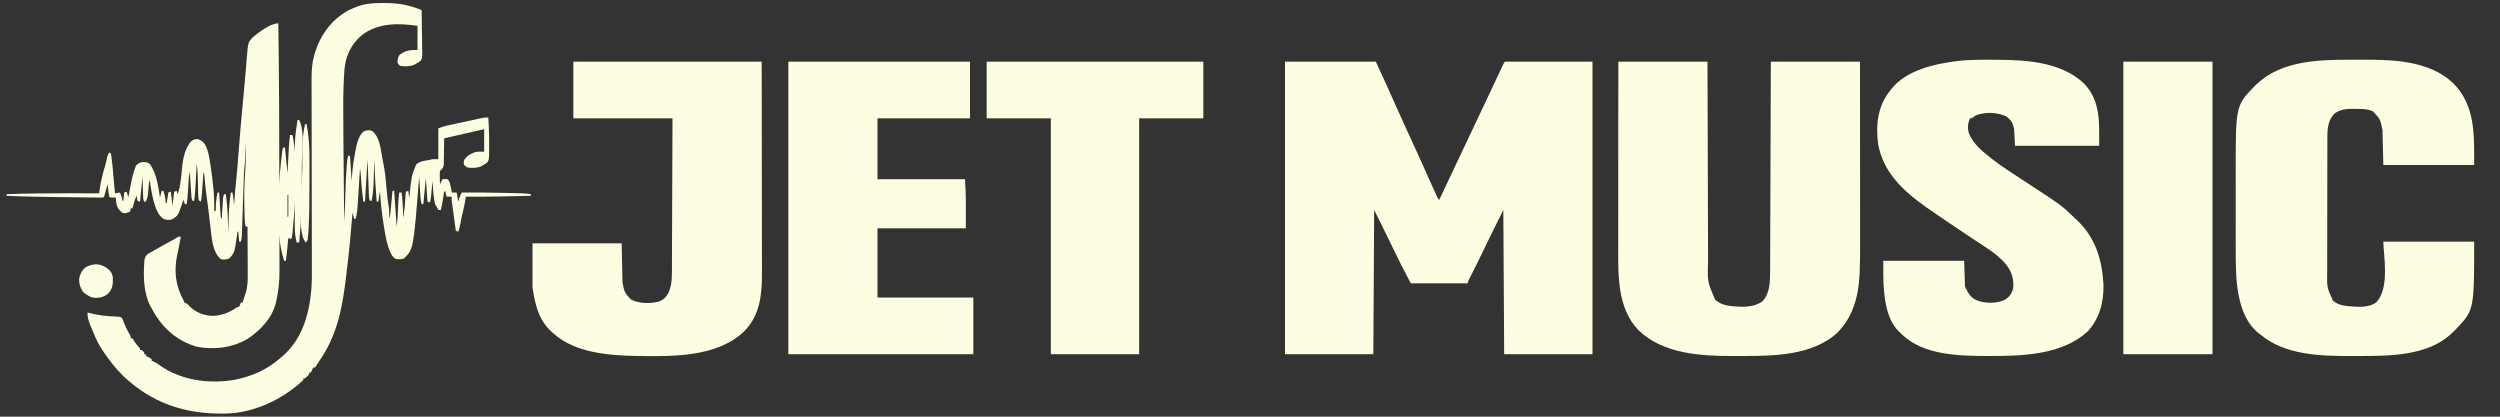
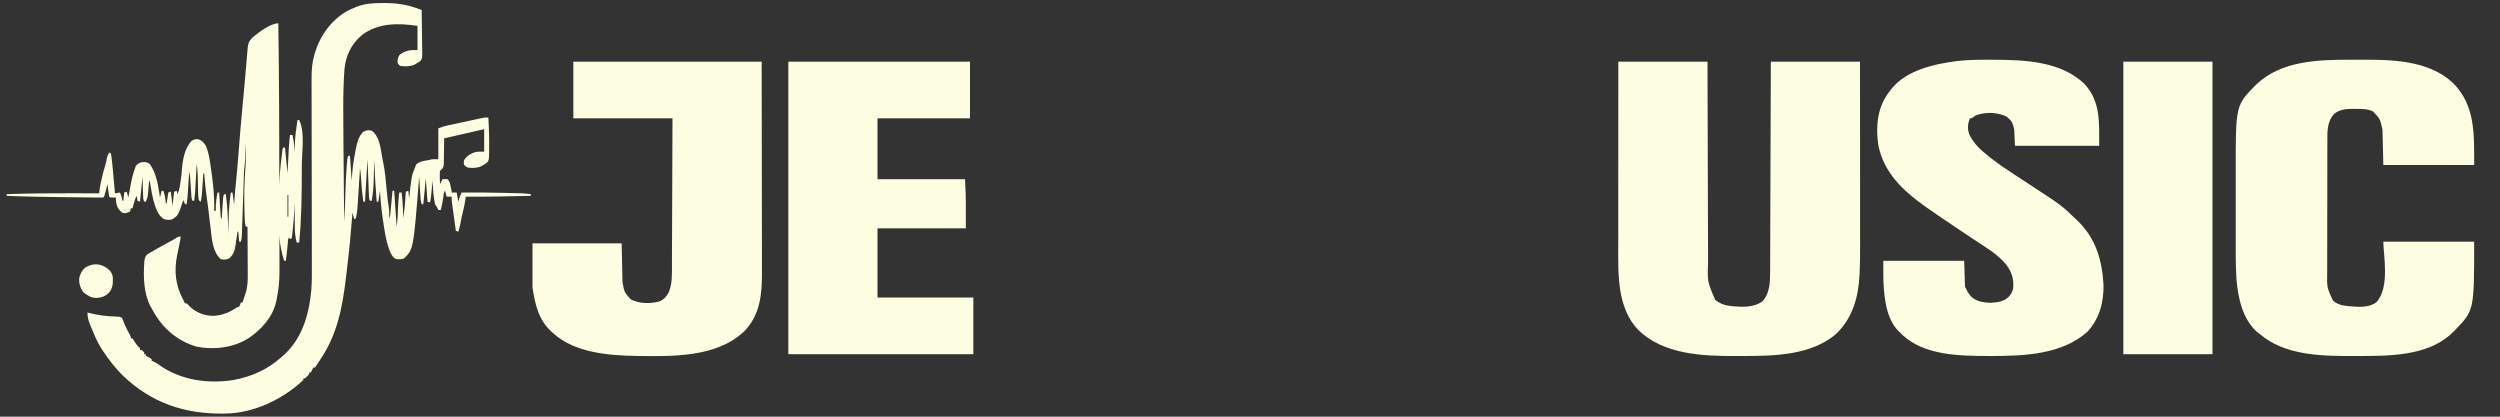
<svg xmlns="http://www.w3.org/2000/svg" version="1.1" width="3000" height="500">
  <rect width="100%" height="100%" fill="#333333" stroke="none" />
-   <path d="M0 0 C35.97 0 71.94 0 109 0 C118.166 19.949 127.285 39.834 136.16 59.9 C141.354 71.643 146.729 83.299 152.135 94.946 C158.407 108.465 164.523 122.047 170.523 135.689 C173.738 142.989 177.015 150.254 180.398 157.477 C180.743 158.215 181.088 158.953 181.443 159.714 C182.869 163.088 182.869 163.088 185 166 C193.67 147.719 202.334 129.437 210.938 111.125 C217.158 97.886 223.426 84.67 229.708 71.46 C235.373 59.548 241.013 47.625 246.625 35.688 C247.287 34.279 247.949 32.871 248.612 31.463 C250.923 26.548 253.233 21.633 255.542 16.717 C256.838 13.956 258.137 11.197 259.438 8.438 C259.977 7.285 259.977 7.285 260.528 6.11 C262.886 1.114 262.886 1.114 264 0 C298.65 0 333.3 0 369 0 C369 115.83 369 231.66 369 351 C334.02 351 299.04 351 263 351 C262.67 293.91 262.34 236.82 262 178 C248.64 204.634 248.64 204.634 235.676 231.43 C231.956 239.235 228.049 246.948 224.149 254.665 C223.623 255.709 223.097 256.753 222.555 257.828 C222.085 258.755 221.616 259.682 221.132 260.638 C219.91 263.061 219.91 263.061 219 266 C196.56 266 174.12 266 151 266 C139.52 244.188 139.52 244.188 134.871 234.621 C134.352 233.559 133.832 232.496 133.297 231.402 C131.675 228.082 130.056 224.76 128.438 221.438 C126.815 218.112 125.191 214.787 123.567 211.463 C122.569 209.418 121.571 207.373 120.575 205.328 C116.114 196.185 111.55 187.101 107 178 C106.67 235.09 106.34 292.18 106 351 C71.02 351 36.04 351 0 351 C0 235.17 0 119.34 0 0 Z " fill="#FDFDE1" transform="translate(1542,74)" />
  <path d="M0 0 C35.31 0 70.62 0 107 0 C107.02 7.838 107.04 15.677 107.06 23.753 C107.125 48.864 107.199 73.975 107.28 99.086 C107.293 102.99 107.305 106.893 107.317 110.797 C107.32 111.574 107.322 112.351 107.325 113.152 C107.365 125.717 107.397 138.283 107.427 150.848 C107.459 163.752 107.497 176.656 107.543 189.559 C107.571 197.514 107.593 205.47 107.607 213.425 C107.619 219.536 107.641 225.648 107.667 231.759 C107.676 234.258 107.682 236.756 107.684 239.255 C106.81 263.866 106.81 263.866 116.25 285.812 C122.184 290.533 128.062 292.645 135.562 293.312 C136.341 293.388 137.12 293.464 137.922 293.542 C149.581 294.536 163.064 294.944 172.867 287.602 C182.309 277.971 182.146 262.582 182.158 250.009 C182.163 248.936 182.168 247.862 182.173 246.756 C182.188 243.177 182.197 239.598 182.205 236.019 C182.215 233.447 182.225 230.874 182.235 228.301 C182.257 222.772 182.275 217.242 182.291 211.712 C182.314 203.718 182.342 195.723 182.371 187.728 C182.419 174.755 182.462 161.783 182.503 148.81 C182.542 136.212 182.584 123.614 182.628 111.017 C182.632 109.851 182.632 109.851 182.636 108.662 C182.65 104.762 182.663 100.863 182.677 96.963 C182.791 64.642 182.897 32.321 183 0 C218.31 0 253.62 0 290 0 C290.04 59.841 290.04 59.841 290.049 84.998 C290.051 90.745 290.053 96.493 290.055 102.24 C290.055 102.96 290.055 103.68 290.056 104.422 C290.06 116.007 290.068 127.592 290.077 139.177 C290.087 151.091 290.092 163.004 290.094 174.918 C290.095 181.6 290.098 188.281 290.106 194.962 C290.113 201.267 290.115 207.571 290.113 213.876 C290.113 216.174 290.115 218.473 290.119 220.772 C290.137 231.667 290.067 242.542 289.571 253.428 C289.534 254.254 289.498 255.079 289.46 255.93 C288.085 282.644 281.186 307.625 261.375 326.625 C231.785 352.201 187.735 353.188 150.764 353.185 C147.168 353.187 143.572 353.206 139.977 353.225 C100.686 353.321 54.388 351.304 24.382 322.41 C-1.743 295.758 -0.171 254.874 -0.114 220.353 C-0.113 217.936 -0.113 215.52 -0.114 213.103 C-0.114 207.274 -0.11 201.444 -0.104 195.615 C-0.096 188.82 -0.095 182.025 -0.094 175.231 C-0.092 163.118 -0.085 151.004 -0.075 138.891 C-0.066 127.138 -0.059 115.385 -0.055 103.632 C-0.055 102.897 -0.054 102.163 -0.054 101.407 C-0.052 95.018 -0.05 88.63 -0.048 82.242 C-0.038 54.828 -0.018 27.414 0 0 Z " fill="#FDFDE1" transform="translate(1942,74)" />
  <path d="M0 0 C3.136 0.005 6.272 -0.002 9.408 -0.021 C47.259 -0.238 92.045 0.371 121.284 28.066 C148.129 54.958 146.53 90.155 146.53 126.316 C110.56 126.316 74.59 126.316 37.53 126.316 C37.2 112.456 36.87 98.596 36.53 84.316 C33.763 71.031 33.763 71.031 24.968 61.878 C18.325 58.859 12.189 59.064 4.968 59.003 C3.838 58.974 2.708 58.945 1.544 58.915 C-6.565 58.855 -14.969 59.552 -21.44 64.963 C-28.526 72.386 -29.623 82.209 -29.61 92.056 C-29.613 92.816 -29.616 93.576 -29.619 94.36 C-29.628 96.897 -29.63 99.435 -29.631 101.972 C-29.636 103.796 -29.641 105.62 -29.646 107.444 C-29.659 112.392 -29.666 117.341 -29.67 122.29 C-29.673 125.385 -29.677 128.48 -29.682 131.576 C-29.695 141.271 -29.705 150.966 -29.709 160.661 C-29.713 171.833 -29.731 183.005 -29.76 194.177 C-29.782 202.825 -29.792 211.473 -29.793 220.121 C-29.794 225.281 -29.8 230.44 -29.818 235.599 C-29.834 240.456 -29.836 245.314 -29.828 250.171 C-29.827 251.946 -29.831 253.722 -29.841 255.497 C-30.189 273.222 -30.189 273.222 -22.967 288.934 C-17.894 293.616 -11.52 295.036 -4.845 295.628 C-4.065 295.704 -3.285 295.781 -2.482 295.859 C7.578 296.727 21.031 297.712 29.303 290.843 C45.628 273.364 37.53 233.639 37.53 218.316 C73.5 218.316 109.47 218.316 146.53 218.316 C146.53 300.706 146.53 300.706 123.728 324.292 C122.35 325.656 120.941 326.987 119.53 328.316 C118.36 329.422 118.36 329.422 117.167 330.55 C88.669 355.264 44.837 355.503 9.294 355.501 C5.698 355.503 2.102 355.521 -1.493 355.54 C-37.8 355.63 -81.508 354.391 -110.47 329.316 C-111.46 328.594 -112.45 327.872 -113.47 327.128 C-131.592 311.566 -137.012 285.096 -138.763 262.536 C-139.713 247.485 -139.618 232.415 -139.604 217.341 C-139.602 213.472 -139.604 209.602 -139.606 205.733 C-139.607 199.241 -139.605 192.749 -139.6 186.257 C-139.595 178.805 -139.597 171.353 -139.602 163.901 C-139.607 157.445 -139.607 150.989 -139.605 144.533 C-139.603 140.703 -139.603 136.872 -139.606 133.042 C-139.665 54.714 -139.665 54.714 -115.275 30.031 C-84.99 0.716 -39.666 -0.064 0 0 Z " fill="#FDFDE1" transform="translate(2822.47,71.684)" />
  <path d="M0 0 C1.794 0.003 1.794 0.003 3.624 0.007 C40.546 0.113 83.618 1.645 112.188 28.375 C132.407 49.519 130.5 74.863 130.5 103.312 C97.17 103.312 63.84 103.312 29.5 103.312 C29.17 96.713 28.84 90.112 28.5 83.312 C25.956 74.034 25.956 74.034 19.383 68.16 C8.252 63.033 -4.844 62.458 -16.52 66.363 C-18.609 67.285 -18.609 67.285 -20.637 68.918 C-22.5 70.312 -22.5 70.312 -24.5 70.312 C-27.343 76.721 -27.753 82.697 -25.438 89.379 C-19.955 101.044 -11.483 108.491 -1.5 116.312 C-0.606 117.028 0.287 117.743 1.208 118.48 C10.063 125.459 19.362 131.656 28.805 137.807 C31.55 139.595 34.29 141.389 37.029 143.186 C40.605 145.53 44.182 147.873 47.761 150.213 C85.524 174.907 85.524 174.907 101.5 190.312 C102.361 191.11 103.222 191.908 104.109 192.73 C126.107 213.669 133.908 239.818 135.688 269.434 C136.202 290.571 131.075 310.467 116.5 326.312 C86.011 353.786 40.067 355.55 1.125 355.5 C0.252 355.499 -0.62 355.499 -1.519 355.498 C-36.113 355.433 -79.713 355.178 -106.293 329.543 C-107.021 328.807 -107.75 328.071 -108.5 327.312 C-109.136 326.711 -109.771 326.109 -110.426 325.488 C-122.966 312.67 -126.295 293.318 -127.75 276.188 C-127.87 274.769 -127.87 274.769 -127.993 273.323 C-128.753 262.616 -128.5 252.116 -128.5 241.312 C-96.49 241.312 -64.48 241.312 -31.5 241.312 C-31.17 251.542 -30.84 261.772 -30.5 272.312 C-25.746 281.821 -23.213 286.498 -13.5 289.754 C-3.857 292.447 7.519 292.389 16.77 288.312 C22.546 285.055 25.285 281.262 27.25 274.875 C28.373 263.368 25.752 254.386 18.5 245.312 C7.786 232.48 -7.791 223.758 -21.574 214.593 C-29.075 209.603 -36.545 204.568 -44.014 199.531 C-45.714 198.384 -47.415 197.239 -49.116 196.094 C-58.062 190.076 -66.98 184.024 -75.793 177.812 C-76.466 177.338 -77.139 176.864 -77.833 176.376 C-104.988 157.132 -128.464 135.29 -134.75 101.188 C-137.632 79.667 -135.535 57.395 -122.234 39.547 C-121.662 38.81 -121.09 38.072 -120.5 37.312 C-120.051 36.699 -119.603 36.085 -119.141 35.453 C-101.071 12.281 -66.786 4.932 -39.346 1.499 C-26.252 -0.026 -13.167 -0.043 0 0 Z " fill="#FDFDE1" transform="translate(2388.5,71.688)" />
  <path d="M0 0 C74.58 0 149.16 0 226 0 C226.121 68.617 226.121 68.617 226.146 97.328 C226.152 103.899 226.158 110.47 226.165 117.041 C226.166 118.276 226.166 118.276 226.167 119.536 C226.18 132.806 226.204 146.075 226.231 159.344 C226.26 172.976 226.276 186.609 226.282 200.241 C226.286 208.644 226.299 217.046 226.324 225.448 C226.34 231.221 226.344 236.994 226.341 242.767 C226.339 246.09 226.343 249.414 226.358 252.737 C226.465 278.486 224.361 303.913 205.25 323.312 C172.551 355.072 118.437 353.741 76.102 353.152 C42.854 352.572 1.939 349.567 -24 326 C-24.745 325.346 -25.49 324.693 -26.258 324.02 C-41.99 309.38 -45.714 291.813 -49 271 C-49 253.51 -49 236.02 -49 218 C-13.69 218 21.62 218 58 218 C58.33 233.51 58.66 249.02 59 265 C61.366 276.967 61.366 276.967 68.961 285.273 C78.865 290.465 92.08 290.686 102.812 287.812 C108.318 285.773 111.352 282.418 114.188 277.375 C119.039 266.545 118.306 254.55 118.319 242.943 C118.328 241.03 118.338 239.117 118.349 237.204 C118.376 232.039 118.392 226.875 118.405 221.71 C118.42 216.303 118.447 210.895 118.473 205.487 C118.519 195.259 118.556 185.031 118.589 174.804 C118.635 160.974 118.696 147.144 118.756 133.314 C118.85 111.543 118.923 89.771 119 68 C79.73 68 40.46 68 0 68 C0 45.56 0 23.12 0 0 Z " fill="#FDFDE1" transform="translate(688,74)" />
  <path d="M0 0 C71.94 0 143.88 0 218 0 C218 22.44 218 44.88 218 68 C181.37 68 144.74 68 107 68 C107 92.09 107 116.18 107 141 C141.65 141 176.3 141 212 141 C213.401 160.62 213 180.331 213 200 C178.02 200 143.04 200 107 200 C107 227.39 107 254.78 107 283 C144.95 283 182.9 283 222 283 C222 305.44 222 327.88 222 351 C148.74 351 75.48 351 0 351 C0 235.17 0 119.34 0 0 Z " fill="#FDFDE1" transform="translate(946,74)" />
-   <path d="M0 0 C85.8 0 171.6 0 260 0 C260 22.44 260 44.88 260 68 C234.59 68 209.18 68 183 68 C183 161.39 183 254.78 183 351 C148.02 351 113.04 351 77 351 C77 257.61 77 164.22 77 68 C51.59 68 26.18 68 0 68 C0 45.56 0 23.12 0 0 Z " fill="#FDFDE1" transform="translate(1184,74)" />
  <path d="M0 0 C0.706 -0 1.411 -0 2.139 -0 C15.912 0.033 28.366 1.709 41.319 6.454 C42.303 6.814 43.287 7.174 44.301 7.544 C45.047 7.819 45.793 8.093 46.562 8.375 C46.702 15.981 46.808 23.587 46.873 31.194 C46.905 34.726 46.947 38.258 47.015 41.79 C47.093 45.854 47.122 49.916 47.148 53.98 C47.179 55.245 47.21 56.51 47.242 57.813 C47.246 66.365 47.246 66.365 45.294 69.25 C43.717 70.599 43.717 70.599 40.562 72.375 C39.552 72.973 38.541 73.571 37.5 74.188 C32.275 76.231 26.031 76.313 20.562 75.375 C18.668 73.566 18.668 73.566 17.562 71.375 C17.629 67.663 17.948 65.271 20.062 62.188 C27.518 56.782 31.887 56.375 41.562 56.375 C41.562 46.805 41.562 37.235 41.562 27.375 C18.271 24.048 -5.28 23.581 -25.062 38.387 C-37.665 48.937 -44.564 63.026 -46.07 79.355 C-47.142 94.345 -47.572 109.257 -47.523 124.281 C-47.52 126.22 -47.517 128.159 -47.514 130.097 C-47.463 155.015 -47.212 179.931 -46.974 204.847 C-46.912 211.366 -46.853 217.885 -46.793 224.404 C-46.677 237.061 -46.558 249.718 -46.438 262.375 C-46.275 259.543 -46.113 256.711 -45.953 253.879 C-45.907 253.088 -45.862 252.297 -45.815 251.482 C-45.418 244.455 -45.215 237.432 -45.049 230.395 C-44.774 219.052 -44.307 207.752 -43.438 196.438 C-43.354 195.342 -43.271 194.247 -43.186 193.119 C-42.571 185.643 -42.571 185.643 -41.438 183.375 C-40.778 183.375 -40.117 183.375 -39.438 183.375 C-38.778 193.275 -38.117 203.175 -37.438 213.375 C-37.097 208.703 -37.097 208.703 -36.75 203.938 C-36.013 195.161 -34.719 186.575 -33 177.938 C-32.692 176.368 -32.692 176.368 -32.378 174.766 C-30.823 167.261 -29.115 159.895 -23.438 154.375 C-19.475 152.614 -17.435 152.082 -13.25 153.312 C-3.768 160.266 -2.698 174.565 -0.812 185.333 C-0.474 187.175 -0.084 189.009 0.312 190.84 C2.614 201.689 3.543 212.634 4.473 223.666 C5.099 231.007 5.915 238.255 7.163 245.52 C7.763 249.811 7.738 254.053 7.562 258.375 C9.021 255.458 9.013 252.642 9.316 249.398 C9.382 248.713 9.447 248.028 9.514 247.322 C9.721 245.132 9.923 242.941 10.125 240.75 C10.265 239.266 10.405 237.781 10.545 236.297 C10.888 232.657 11.227 229.016 11.562 225.375 C12.223 225.375 12.883 225.375 13.562 225.375 C14.553 239.565 15.543 253.755 16.562 268.375 C17.383 261.193 17.383 261.193 17.844 254.035 C17.881 253.117 17.919 252.198 17.957 251.252 C18.009 249.859 18.009 249.859 18.062 248.438 C18.328 241.381 18.777 234.394 19.562 227.375 C20.552 227.375 21.543 227.375 22.562 227.375 C23.406 234.23 23.846 241.038 24.125 247.938 C24.168 248.946 24.211 249.955 24.256 250.994 C24.361 253.454 24.463 255.915 24.562 258.375 C26.022 247.717 27.02 237.119 27.562 226.375 C28.552 226.045 29.543 225.715 30.562 225.375 C30.892 228.345 31.223 231.315 31.562 234.375 C31.667 233.387 31.667 233.387 31.774 232.378 C34.501 207.275 34.501 207.275 38.562 197.375 C39.037 196.179 39.511 194.982 40 193.75 C44.326 189.741 49.892 189.37 55.562 188.375 C56.212 188.186 56.862 187.996 57.531 187.801 C59.562 187.375 59.562 187.375 66.562 187.375 C66.562 175.165 66.562 162.955 66.562 150.375 C70.145 148.942 73.057 147.937 76.748 147.138 C77.756 146.918 78.764 146.698 79.802 146.471 C80.879 146.241 81.957 146.011 83.066 145.773 C84.182 145.532 85.297 145.291 86.447 145.042 C88.8 144.534 91.155 144.028 93.51 143.524 C97.116 142.752 100.721 141.97 104.326 141.188 C106.614 140.695 108.903 140.203 111.191 139.711 C112.271 139.477 113.35 139.242 114.462 139.001 C115.466 138.787 116.471 138.573 117.506 138.353 C118.388 138.164 119.27 137.974 120.179 137.779 C122.562 137.375 122.562 137.375 126.562 137.375 C127.362 150.434 127.739 163.479 127.5 176.562 C127.499 177.761 127.498 178.96 127.496 180.194 C127.271 188.362 127.271 188.362 125.274 191.216 C123.699 192.562 123.699 192.562 120.562 194.375 C119.531 194.973 118.5 195.571 117.438 196.188 C112.465 198.134 106.79 198.127 101.562 197.375 C99.242 196.023 99.242 196.023 97.562 194.375 C96.875 191.625 96.875 191.625 97.562 188.375 C101.022 183.315 105.294 180.612 111.059 178.785 C114.516 178.219 118.059 178.375 121.562 178.375 C121.562 169.465 121.562 160.555 121.562 151.375 C105.722 155.005 89.882 158.635 73.562 162.375 C73.392 173.713 73.392 173.713 73.265 185.052 C73.235 186.477 73.204 187.903 73.172 189.328 C73.171 190.063 73.17 190.799 73.168 191.556 C73.07 195.095 72.948 196.943 70.549 199.635 C69.893 200.209 69.238 200.783 68.562 201.375 C68.272 204.269 68.181 206.754 68.312 209.625 C68.331 210.37 68.349 211.115 68.367 211.883 C68.414 213.714 68.486 215.545 68.562 217.375 C69.552 215.395 70.543 213.415 71.562 211.375 C74.438 211.25 74.438 211.25 77.562 211.375 C80.11 213.923 80.358 215.889 81.188 219.375 C81.448 220.447 81.708 221.52 81.977 222.625 C82.562 225.375 82.562 225.375 82.562 227.375 C84.543 227.375 86.522 227.375 88.562 227.375 C89.222 231.005 89.882 234.635 90.562 238.375 C90.996 236.766 90.996 236.766 91.438 235.125 C92.299 232.255 93.187 229.988 94.562 227.375 C110.183 227.225 125.792 227.424 141.41 227.748 C143.457 227.791 145.505 227.832 147.552 227.872 C168.668 228.29 168.668 228.29 177.562 229.375 C177.562 230.035 177.562 230.695 177.562 231.375 C151.561 231.982 125.573 232.582 99.562 232.375 C99.436 233.171 99.309 233.967 99.178 234.787 C98.321 240.062 97.462 245.274 96.062 250.438 C94.815 255.227 93.876 260.008 93.035 264.883 C92.42 268.128 91.543 271.223 90.562 274.375 C89.573 274.045 88.582 273.715 87.562 273.375 C86.69 266.993 85.82 260.61 84.952 254.227 C84.61 251.723 84.265 249.219 83.918 246.715 C83.737 245.393 83.556 244.072 83.375 242.75 C83.137 241.029 83.137 241.029 82.895 239.273 C82.562 236.375 82.562 236.375 82.562 232.375 C80.582 232.375 78.603 232.375 76.562 232.375 C75.903 230.065 75.243 227.755 74.562 225.375 C72.764 227.173 72.966 229.939 72.625 232.375 C71.832 237.785 70.824 243.057 69.562 248.375 C68.573 248.375 67.582 248.375 66.562 248.375 C66.274 247.777 65.985 247.179 65.688 246.562 C64.515 244.182 64.515 244.182 62.562 241.375 C60.645 232.19 60.102 222.725 59.562 213.375 C59.507 213.985 59.452 214.595 59.395 215.223 C59.141 218.003 58.883 220.783 58.625 223.562 C58.538 224.522 58.451 225.482 58.361 226.471 C58.274 227.402 58.187 228.333 58.098 229.293 C57.98 230.573 57.98 230.573 57.86 231.88 C57.558 234.415 57.096 236.879 56.562 239.375 C55.572 239.045 54.583 238.715 53.562 238.375 C52.903 229.135 52.242 219.895 51.562 210.375 C50.078 225.72 50.078 225.72 48.562 241.375 C47.903 241.375 47.242 241.375 46.562 241.375 C45.434 237.991 45.253 235.082 45.027 231.52 C44.984 230.858 44.941 230.196 44.897 229.515 C44.761 227.406 44.63 225.297 44.5 223.188 C44.409 221.756 44.317 220.324 44.225 218.893 C44 215.387 43.78 211.881 43.562 208.375 C43.487 209.335 43.412 210.294 43.335 211.283 C36.721 295.216 36.721 295.216 25.562 306.375 C22.573 307.87 19.862 307.491 16.562 307.375 C11.951 305.838 10.734 302.555 8.562 298.375 C5.151 289.849 3.396 281.16 1.938 272.125 C1.725 270.847 1.513 269.568 1.294 268.251 C-1.046 253.98 -2.708 239.816 -3.438 225.375 C-4.098 229.665 -4.758 233.955 -5.438 238.375 C-6.098 238.375 -6.758 238.375 -7.438 238.375 C-8.73 221.383 -9.824 204.406 -10.438 187.375 C-10.457 188.428 -10.477 189.481 -10.498 190.565 C-10.575 194.533 -10.663 198.501 -10.755 202.469 C-10.793 204.175 -10.828 205.88 -10.859 207.586 C-11.049 217.689 -11.528 227.425 -13.438 237.375 C-14.098 237.375 -14.758 237.375 -15.438 237.375 C-16.625 235 -16.63 233.394 -16.735 230.742 C-16.795 229.28 -16.795 229.28 -16.857 227.789 C-16.895 226.763 -16.933 225.737 -16.973 224.68 C-17.011 223.738 -17.049 222.797 -17.089 221.826 C-17.231 218.301 -17.365 214.776 -17.5 211.25 C-17.964 199.432 -17.964 199.432 -18.438 187.375 C-19.922 212.62 -19.922 212.62 -21.438 238.375 C-22.098 238.375 -22.758 238.375 -23.438 238.375 C-24.691 229.332 -25.678 220.348 -26.095 211.225 C-26.303 206.887 -26.799 202.668 -27.438 198.375 C-27.518 199.66 -27.598 200.944 -27.681 202.268 C-27.985 207.105 -28.296 211.941 -28.609 216.777 C-28.743 218.857 -28.875 220.937 -29.005 223.017 C-30.748 250.878 -30.748 250.878 -32.438 258.375 C-33.097 258.705 -33.758 259.035 -34.438 259.375 C-35.097 256.735 -35.758 254.095 -36.438 251.375 C-36.507 252.282 -36.577 253.19 -36.649 254.124 C-38.327 275.638 -40.378 297.07 -42.969 318.493 C-43.393 322.002 -43.807 325.513 -44.219 329.023 C-48.646 366.22 -54.723 398.411 -76.291 429.683 C-77.065 430.826 -77.82 431.982 -78.557 433.149 C-79.469 434.589 -80.448 435.987 -81.438 437.375 C-82.097 437.375 -82.757 437.375 -83.438 437.375 C-83.902 438.303 -83.902 438.303 -84.375 439.25 C-85.062 440.625 -85.75 442 -86.438 443.375 C-87.097 443.375 -87.757 443.375 -88.438 443.375 C-88.438 444.035 -88.438 444.695 -88.438 445.375 C-90.812 448 -90.812 448 -93.438 450.375 C-94.097 450.375 -94.757 450.375 -95.438 450.375 C-95.438 451.035 -95.438 451.695 -95.438 452.375 C-119.867 475.531 -154.906 492.154 -188.773 492.648 C-189.562 492.661 -190.35 492.674 -191.162 492.687 C-238.172 493.29 -277.872 479.779 -312.052 447.043 C-321.163 438.11 -328.757 428.062 -335.875 417.5 C-336.276 416.906 -336.677 416.312 -337.09 415.7 C-341.127 409.572 -344.231 403.102 -347 396.312 C-348.339 393.044 -349.687 389.788 -351.125 386.562 C-353.24 381.426 -354.561 376.93 -354.438 371.375 C-353.359 371.652 -352.28 371.929 -351.168 372.215 C-341.171 374.669 -331.638 375.908 -321.352 376.199 C-316.162 376.432 -316.162 376.432 -313.438 377.375 C-312.164 379.711 -312.164 379.711 -311.062 382.75 C-308.973 388.191 -306.478 393.148 -303.574 398.195 C-302.438 400.375 -302.438 400.375 -302.438 402.375 C-301.777 402.375 -301.118 402.375 -300.438 402.375 C-299.289 403.984 -299.289 403.984 -298.062 406.125 C-296.15 409.337 -294.138 411.774 -291.438 414.375 C-291.438 415.035 -291.438 415.695 -291.438 416.375 C-290.777 416.375 -290.118 416.375 -289.438 416.375 C-287.812 417.75 -287.812 417.75 -286.438 419.375 C-286.438 420.035 -286.438 420.695 -286.438 421.375 C-285.777 421.375 -285.118 421.375 -284.438 421.375 C-284.438 422.035 -284.438 422.695 -284.438 423.375 C-283.54 423.808 -283.54 423.808 -282.625 424.25 C-280.438 425.375 -280.438 425.375 -277.438 427.375 C-277.438 428.035 -277.438 428.695 -277.438 429.375 C-276.701 429.641 -275.965 429.906 -275.207 430.18 C-272.467 431.362 -270.488 432.695 -268.125 434.5 C-242.511 452.687 -209.577 457.267 -178.938 452.312 C-158.305 448.457 -139.247 440.269 -123.438 426.375 C-122.212 425.364 -122.212 425.364 -120.961 424.332 C-97.256 404.187 -88.54 374.371 -85.868 344.427 C-85.034 333.856 -85.185 323.262 -85.226 312.666 C-85.229 310.158 -85.23 307.651 -85.23 305.143 C-85.233 299.789 -85.242 294.435 -85.257 289.081 C-85.277 281.328 -85.286 273.575 -85.292 265.822 C-85.301 253.221 -85.318 240.621 -85.342 228.02 C-85.343 227.269 -85.344 226.518 -85.346 225.745 C-85.348 224.617 -85.348 224.617 -85.35 223.467 C-85.37 212.787 -85.388 202.106 -85.403 191.426 C-85.404 190.673 -85.405 189.92 -85.406 189.145 C-85.424 176.573 -85.438 164 -85.45 151.428 C-85.458 143.697 -85.47 135.965 -85.487 128.233 C-85.5 122.313 -85.508 116.394 -85.514 110.474 C-85.517 108.053 -85.523 105.632 -85.53 103.212 C-85.539 99.9 -85.543 96.587 -85.544 93.275 C-85.549 92.326 -85.553 91.376 -85.557 90.397 C-85.549 80.973 -84.951 71.782 -82.375 62.688 C-82.159 61.925 -81.944 61.162 -81.722 60.377 C-75.346 39.062 -61.98 20.406 -42.438 9.375 C-39.586 7.947 -36.693 6.664 -33.75 5.438 C-32.736 5.014 -32.736 5.014 -31.701 4.582 C-21.3 0.491 -11.1 -0.029 0 0 Z M16.562 295.375 C17.562 297.375 17.562 297.375 17.562 297.375 Z " fill="#FDFDE1" transform="translate(459.438,3.625)" />
  <path d="M0 0 C35.31 0 70.62 0 107 0 C107 115.83 107 231.66 107 351 C71.69 351 36.38 351 0 351 C0 235.17 0 119.34 0 0 Z " fill="#FDFDE1" transform="translate(2548,74)" />
  <path d="M0 0 C0.988 68.281 1.164 136.567 1.236 204.854 C1.245 213.186 1.263 221.517 1.283 229.849 C1.309 240.172 1.323 250.494 1.324 260.817 C1.324 266.182 1.33 271.546 1.348 276.911 C1.364 281.901 1.366 286.892 1.358 291.882 C1.357 293.69 1.361 295.499 1.371 297.307 C1.431 308.873 0.407 319.682 -2 331 C-2.223 332.053 -2.445 333.106 -2.674 334.192 C-6.869 352.835 -20.4 367.402 -35.73 377.863 C-53.805 389.254 -77.179 392.143 -98 388 C-121.181 381.314 -138.762 365.973 -150.406 344.961 C-151.195 343.495 -151.195 343.495 -152 342 C-152.464 341.209 -152.928 340.417 -153.406 339.602 C-161.278 324.77 -162.014 305.452 -161 289 C-160.952 287.948 -160.905 286.896 -160.855 285.812 C-160.461 282.279 -159.946 279.967 -157.426 277.391 C-155.04 275.7 -152.587 274.366 -150 273 C-148.742 272.287 -147.487 271.569 -146.234 270.848 C-139.263 266.852 -132.214 262.996 -125.137 259.191 C-123.376 258.21 -121.677 257.118 -120 256 C-119.01 256 -118.02 256 -117 256 C-118.264 263.287 -119.727 270.515 -121.316 277.738 C-125.39 297.173 -123.445 314.53 -114 332 C-113.328 333.331 -112.659 334.663 -112 336 C-111.34 336 -110.68 336 -110 336 C-108.311 337.644 -106.647 339.314 -105 341 C-97.1 347.834 -87.433 351.263 -77 351 C-66.593 350.117 -58.504 346.872 -50 341 C-49.01 340.67 -48.02 340.34 -47 340 C-45.781 337.496 -45.781 337.496 -45 335 C-44.34 335 -43.68 335 -43 335 C-41.96 332.012 -40.978 329.008 -40 326 C-39.599 324.847 -39.599 324.847 -39.189 323.671 C-36.534 315.266 -36.615 307.097 -36.707 298.395 C-36.713 296.818 -36.717 295.242 -36.72 293.666 C-36.731 289.555 -36.761 285.443 -36.794 281.332 C-36.825 277.122 -36.838 272.911 -36.854 268.701 C-36.886 260.467 -36.937 252.234 -37 244 C-37.66 244 -38.32 244 -39 244 C-40.229 240.312 -40.271 236.816 -40.387 232.969 C-40.413 232.158 -40.439 231.347 -40.466 230.511 C-40.548 227.841 -40.619 225.171 -40.688 222.5 C-40.724 221.129 -40.724 221.129 -40.761 219.73 C-41.121 205.413 -40.749 191.273 -39.767 176.991 C-39.671 175.598 -39.576 174.205 -39.48 172.812 C-39.412 171.812 -39.412 171.812 -39.342 170.792 C-38.735 161.533 -38.818 152.272 -39 143 C-39.025 143.685 -39.05 144.37 -39.076 145.076 C-39.193 148.218 -39.315 151.359 -39.438 154.5 C-39.477 155.578 -39.516 156.655 -39.557 157.766 C-39.599 158.823 -39.64 159.88 -39.684 160.969 C-39.72 161.932 -39.757 162.896 -39.795 163.889 C-39.944 166.155 -40.189 168.415 -40.49 170.665 C-41.031 174.932 -41.24 179.167 -41.373 183.464 C-41.401 184.268 -41.429 185.072 -41.457 185.901 C-41.517 187.632 -41.574 189.364 -41.631 191.095 C-41.72 193.836 -41.814 196.576 -41.909 199.316 C-42.144 206.116 -42.372 212.916 -42.599 219.716 C-42.791 225.478 -42.987 231.239 -43.188 237.001 C-43.28 239.7 -43.368 242.398 -43.455 245.097 C-43.512 246.749 -43.569 248.402 -43.627 250.054 C-43.65 250.803 -43.673 251.552 -43.696 252.324 C-43.818 255.667 -43.985 258.798 -45 262 C-45.66 262 -46.32 262 -47 262 C-47.33 258.04 -47.66 254.08 -48 250 C-48.33 250 -48.66 250 -49 250 C-49.17 251.256 -49.34 252.511 -49.516 253.805 C-52.516 274.935 -52.516 274.935 -58.25 281.625 C-61.962 283.481 -64.941 284.048 -69 283 C-78.795 274.763 -79.836 258.494 -81.219 246.547 C-81.322 245.684 -81.426 244.822 -81.532 243.933 C-81.858 241.206 -82.18 238.478 -82.5 235.75 C-82.925 232.161 -83.352 228.573 -83.781 224.984 C-83.885 224.117 -83.988 223.249 -84.095 222.355 C-84.695 217.364 -85.356 212.388 -86.086 207.414 C-86.954 201.497 -87.595 195.581 -88.125 189.625 C-88.211 188.687 -88.298 187.748 -88.387 186.781 C-88.594 184.521 -88.799 182.261 -89 180 C-89.33 180 -89.66 180 -90 180 C-90.055 180.817 -90.111 181.634 -90.168 182.475 C-90.421 186.192 -90.679 189.908 -90.938 193.625 C-91.068 195.553 -91.068 195.553 -91.201 197.52 C-91.288 198.763 -91.375 200.007 -91.465 201.289 C-91.583 203.002 -91.583 203.002 -91.703 204.749 C-91.988 207.871 -92.442 210.915 -93 214 C-95 213 -95 213 -95.607 211.398 C-96.142 208.136 -96.205 204.941 -96.281 201.637 C-96.3 200.927 -96.318 200.216 -96.337 199.485 C-96.396 197.219 -96.448 194.953 -96.5 192.688 C-96.568 189.712 -96.642 186.737 -96.719 183.762 C-96.732 183.089 -96.746 182.415 -96.76 181.722 C-96.872 177.397 -97.318 173.262 -98 169 C-98.055 170.049 -98.111 171.097 -98.168 172.178 C-98.375 176.099 -98.587 180.02 -98.8 183.941 C-98.891 185.633 -98.981 187.324 -99.07 189.016 C-99.199 191.458 -99.332 193.901 -99.465 196.344 C-99.503 197.09 -99.542 197.836 -99.582 198.605 C-99.85 203.441 -100.353 208.2 -101 213 C-101.66 213 -102.32 213 -103 213 C-104.362 210.275 -104.306 207.898 -104.5 204.855 C-104.582 203.621 -104.665 202.387 -104.75 201.115 C-104.832 199.819 -104.915 198.523 -105 197.188 C-105.164 194.639 -105.33 192.091 -105.5 189.543 C-105.572 188.409 -105.644 187.275 -105.719 186.106 C-105.97 183.335 -106.392 180.712 -107 178 C-107.055 178.897 -107.111 179.794 -107.168 180.719 C-107.376 184.081 -107.587 187.443 -107.8 190.805 C-107.891 192.254 -107.981 193.703 -108.07 195.152 C-108.984 209.972 -108.984 209.972 -110 217 C-110.66 217 -111.32 217 -112 217 C-112.99 214.525 -112.99 214.525 -114 212 C-114.303 212.929 -114.606 213.859 -114.918 214.816 C-120.18 230.342 -120.18 230.342 -126.875 235 C-130.776 236.248 -133.056 236.076 -137 235 C-145.022 230.607 -147.669 219.884 -150.09 211.66 C-151.495 206.009 -152.461 200.301 -153.387 194.555 C-153.899 191.051 -153.899 191.051 -155 188 C-155.075 188.915 -155.075 188.915 -155.152 189.848 C-155.385 192.629 -155.63 195.408 -155.875 198.188 C-155.954 199.147 -156.032 200.107 -156.113 201.096 C-156.197 202.027 -156.281 202.958 -156.367 203.918 C-156.441 204.772 -156.514 205.625 -156.589 206.505 C-157.036 209.218 -157.895 211.489 -159 214 C-159.66 214 -160.32 214 -161 214 C-162.396 211.209 -162.218 208.798 -162.316 205.68 C-162.355 204.548 -162.393 203.416 -162.432 202.25 C-162.475 200.806 -162.518 199.362 -162.562 197.875 C-162.779 191.007 -162.779 191.007 -163 184 C-163.99 193.9 -164.98 203.8 -166 214 C-166.99 213.67 -167.98 213.34 -169 213 C-169.33 211.02 -169.66 209.04 -170 207 C-171.732 210.162 -172.713 213.267 -173.625 216.75 C-173.885 217.735 -174.146 218.72 -174.414 219.734 C-174.607 220.482 -174.801 221.23 -175 222 C-175.66 222 -176.32 222 -177 222 C-177.33 223.32 -177.66 224.64 -178 226 C-184.184 228.304 -184.184 228.304 -187.688 227 C-192.255 223.049 -194.142 219.591 -194.75 213.625 C-194.85 212.084 -194.939 210.543 -195 209 C-196.702 209.031 -196.702 209.031 -198.438 209.062 C-202 209 -202 209 -203 208 C-203.399 205.478 -203.751 202.97 -204.062 200.438 C-204.153 199.727 -204.244 199.016 -204.338 198.283 C-204.562 196.523 -204.782 194.761 -205 193 C-205.277 194.071 -205.554 195.142 -205.84 196.246 C-206.206 197.643 -206.571 199.04 -206.938 200.438 C-207.12 201.145 -207.302 201.852 -207.49 202.58 C-208.887 207.887 -208.887 207.887 -210 209 C-212.592 209.071 -215.156 209.076 -217.747 209.038 C-218.561 209.03 -219.374 209.022 -220.212 209.013 C-222.929 208.985 -225.646 208.95 -228.363 208.914 C-230.268 208.892 -232.172 208.871 -234.077 208.85 C-238.096 208.804 -242.116 208.755 -246.135 208.703 C-251.201 208.638 -256.267 208.58 -261.334 208.525 C-282.902 208.287 -304.45 207.956 -326 207 C-326 206.34 -326 205.68 -326 205 C-300.189 204.028 -274.388 203.911 -248.562 203.938 C-247.735 203.938 -246.907 203.939 -246.055 203.94 C-235.703 203.952 -225.352 203.972 -215 204 C-214.853 202.77 -214.706 201.54 -214.554 200.273 C-214.19 197.361 -213.766 194.501 -213.133 191.633 C-212.89 190.53 -212.89 190.53 -212.642 189.404 C-212.471 188.652 -212.301 187.9 -212.125 187.125 C-211.948 186.335 -211.771 185.545 -211.588 184.731 C-210.467 179.812 -209.189 174.984 -207.652 170.176 C-206.748 167.158 -206.126 164.099 -205.527 161.008 C-204.952 158.817 -204.075 156.989 -203 155 C-202.34 155.33 -201.68 155.66 -201 156 C-200.438 158.57 -200.438 158.57 -200 162.125 C-199.92 162.773 -199.839 163.421 -199.756 164.089 C-198.789 172.211 -198.137 180.368 -197.465 188.52 C-197.037 193.686 -196.534 198.843 -196 204 C-194.02 203.67 -192.04 203.34 -190 203 C-188.578 206.317 -187.61 209.442 -187 213 C-186.67 213 -186.34 213 -186 213 C-185.67 209.7 -185.34 206.4 -185 203 C-184.01 202.67 -183.02 202.34 -182 202 C-181.01 205.465 -181.01 205.465 -180 209 C-179.864 208.26 -179.728 207.519 -179.589 206.756 C-178.962 203.357 -178.325 199.96 -177.688 196.562 C-177.474 195.398 -177.261 194.233 -177.041 193.033 C-175.804 186.481 -174.311 180.255 -172 174 C-171.67 173.01 -171.34 172.02 -171 171 C-168.07 167.796 -165.751 166.678 -161.5 166.438 C-158.216 166.622 -157.081 166.946 -154.25 168.812 C-145.847 180.717 -144.294 194.936 -142 209 C-141.01 205.04 -141.01 205.04 -140 201 C-139.34 201 -138.68 201 -138 201 C-136.084 205.982 -135.445 210.727 -135 216 C-134.67 216 -134.34 216 -134 216 C-133.01 209.565 -133.01 209.565 -132 203 C-131.01 202.67 -130.02 202.34 -129 202 C-128.34 207.61 -127.68 213.22 -127 219 C-126.34 213.39 -125.68 207.78 -125 202 C-124.01 201.67 -123.02 201.34 -122 201 C-121.67 202.32 -121.34 203.64 -121 205 C-118.759 200.285 -118.159 195.49 -117.438 190.375 C-117.305 189.473 -117.172 188.57 -117.035 187.641 C-116.4 183.238 -115.871 178.882 -115.625 174.438 C-114.742 163.517 -112.096 148.93 -104 141 C-101.198 139.28 -100.016 139 -96.625 138.938 C-91.796 140.353 -89.55 142.728 -87 147 C-84.225 153.342 -83.024 159.551 -82 166.375 C-81.833 167.46 -81.667 168.545 -81.495 169.663 C-78.722 188.12 -76.392 206.31 -77 225 C-76.34 225 -75.68 225 -75 225 C-75.023 224.417 -75.046 223.835 -75.07 223.234 C-75.223 216.299 -74.309 209.801 -73 203 C-72.34 203 -71.68 203 -71 203 C-70.945 203.898 -70.889 204.797 -70.832 205.722 C-70.625 209.051 -70.414 212.379 -70.2 215.708 C-70.109 217.149 -70.019 218.59 -69.93 220.032 C-69.802 222.102 -69.669 224.172 -69.535 226.242 C-69.457 227.489 -69.378 228.735 -69.297 230.019 C-69.186 232.924 -69.186 232.924 -68 235 C-67.917 233.743 -67.917 233.743 -67.832 232.461 C-67.625 229.356 -67.414 226.252 -67.2 223.147 C-67.109 221.803 -67.019 220.458 -66.93 219.114 C-66.802 217.182 -66.669 215.251 -66.535 213.32 C-66.457 212.158 -66.378 210.995 -66.297 209.797 C-66 207 -66 207 -65 205 C-64.34 205 -63.68 205 -63 205 C-60.774 220.949 -60.391 236.924 -60 253 C-59.98 252.018 -59.96 251.037 -59.94 250.025 C-59.863 246.307 -59.774 242.589 -59.683 238.87 C-59.645 237.275 -59.61 235.68 -59.578 234.085 C-59.366 223.581 -58.639 213.386 -57 203 C-56.34 203 -55.68 203 -55 203 C-54.34 207.95 -53.68 212.9 -53 218 C-52.876 215.752 -52.752 213.504 -52.625 211.188 C-52.28 205.389 -51.771 199.628 -51.117 193.855 C-49.679 180.656 -48.702 167.414 -47.661 154.179 C-46.306 136.94 -44.932 119.708 -43.242 102.498 C-42.811 98.045 -42.406 93.589 -42 89.133 C-41.918 88.233 -41.836 87.333 -41.752 86.406 C-41.586 84.578 -41.42 82.75 -41.254 80.921 C-40.993 78.051 -40.731 75.18 -40.469 72.309 C-39.742 64.327 -39.017 56.345 -38.367 48.355 C-38.238 46.776 -38.238 46.776 -38.105 45.166 C-37.959 43.355 -37.818 41.544 -37.684 39.733 C-36.327 22.944 -36.327 22.944 -31 17 C-23.822 11.034 -9.664 0 0 0 Z " fill="#FDFDE1" transform="translate(334,28)" />
  <path d="M0 0 C0.99 0 1.98 0 3 0 C10.201 35.643 6.5 80.14 3.062 116.25 C2.951 117.455 2.951 117.455 2.836 118.685 C2.638 120.468 2.332 122.238 2 124 C1.01 124.495 1.01 124.495 0 125 C-0.33 124.34 -0.66 123.68 -1 123 C-2.535 124.535 -2.304 126.091 -2.5 128.227 C-2.583 129.094 -2.665 129.962 -2.75 130.855 C-2.833 131.769 -2.915 132.683 -3 133.625 C-3.539 139.442 -4.114 145.224 -5 151 C-5.66 151 -6.32 151 -7 151 C-19.383 113.851 -13.718 55.495 -9 17 C-8.67 16.34 -8.34 15.68 -8 15 C-7.34 15 -6.68 15 -6 15 C-5.01 25.23 -4.02 35.46 -3 46 C-2.867 43.433 -2.734 40.867 -2.598 38.223 C-2.466 35.71 -2.333 33.198 -2.2 30.686 C-2.109 28.953 -2.019 27.22 -1.93 25.487 C-1.801 22.982 -1.668 20.477 -1.535 17.973 C-1.497 17.21 -1.458 16.447 -1.418 15.661 C-1.135 10.412 -0.618 5.221 0 0 Z M-3 72 C-3 80.58 -3 89.16 -3 98 C-2.67 98 -2.34 98 -2 98 C-2 89.42 -2 80.84 -2 72 C-2.33 72 -2.66 72 -3 72 Z " fill="#FDFDE1" transform="translate(348,162)" />
  <path d="M0 0 C4.226 3.308 6.428 6.049 7.133 11.488 C7.321 18.632 7.114 23.863 2.551 29.574 C-2.073 34.079 -6.415 35.561 -12.836 35.852 C-19.478 35.585 -22.811 33.255 -28.023 29.227 C-31.878 24.302 -33.712 18.446 -33.211 12.164 C-31.825 6.529 -30.065 2.824 -25.461 -0.961 C-16.278 -5.822 -8.573 -5.75 0 0 Z " fill="#FDFDE1" transform="translate(128.273,321.648)" />
  <path d="M0 0 C0.66 0 1.32 0 2 0 C9.13 14.26 5.279 37.864 5.198 53.614 C5.187 55.777 5.181 57.941 5.175 60.105 C5.1 89.135 4.915 118.086 2 147 C1.01 147 0.02 147 -1 147 C-2.704 140.343 -3.293 134.289 -3.275 127.433 C-3.28 126.415 -3.285 125.397 -3.29 124.348 C-3.304 120.998 -3.303 117.647 -3.301 114.297 C-3.305 111.935 -3.309 109.574 -3.314 107.212 C-3.321 102.256 -3.321 97.3 -3.316 92.344 C-3.311 87.317 -3.318 82.29 -3.336 77.263 C-3.532 23.216 -3.532 23.216 0 0 Z " fill="#FDFDE1" transform="translate(357,144)" />
-   <path d="M0 0 C0.66 0 1.32 0 2 0 C4.423 13.716 5.439 26.924 5.363 40.84 C5.363 42.782 5.363 44.724 5.365 46.666 C5.365 50.709 5.354 54.752 5.336 58.795 C5.314 63.884 5.313 68.973 5.319 74.063 C5.336 92.143 5.3 110.206 4.105 128.254 C4.028 129.443 3.951 130.633 3.871 131.859 C3.261 139.739 3.261 139.739 1 142 C-10.821 130.179 -3.116 67.965 -3.175 51.861 C-3.183 49.826 -3.194 47.791 -3.209 45.756 C-3.304 30.596 -3.375 14.866 0 0 Z " fill="#FDFDE1" transform="translate(366,149)" />
</svg>